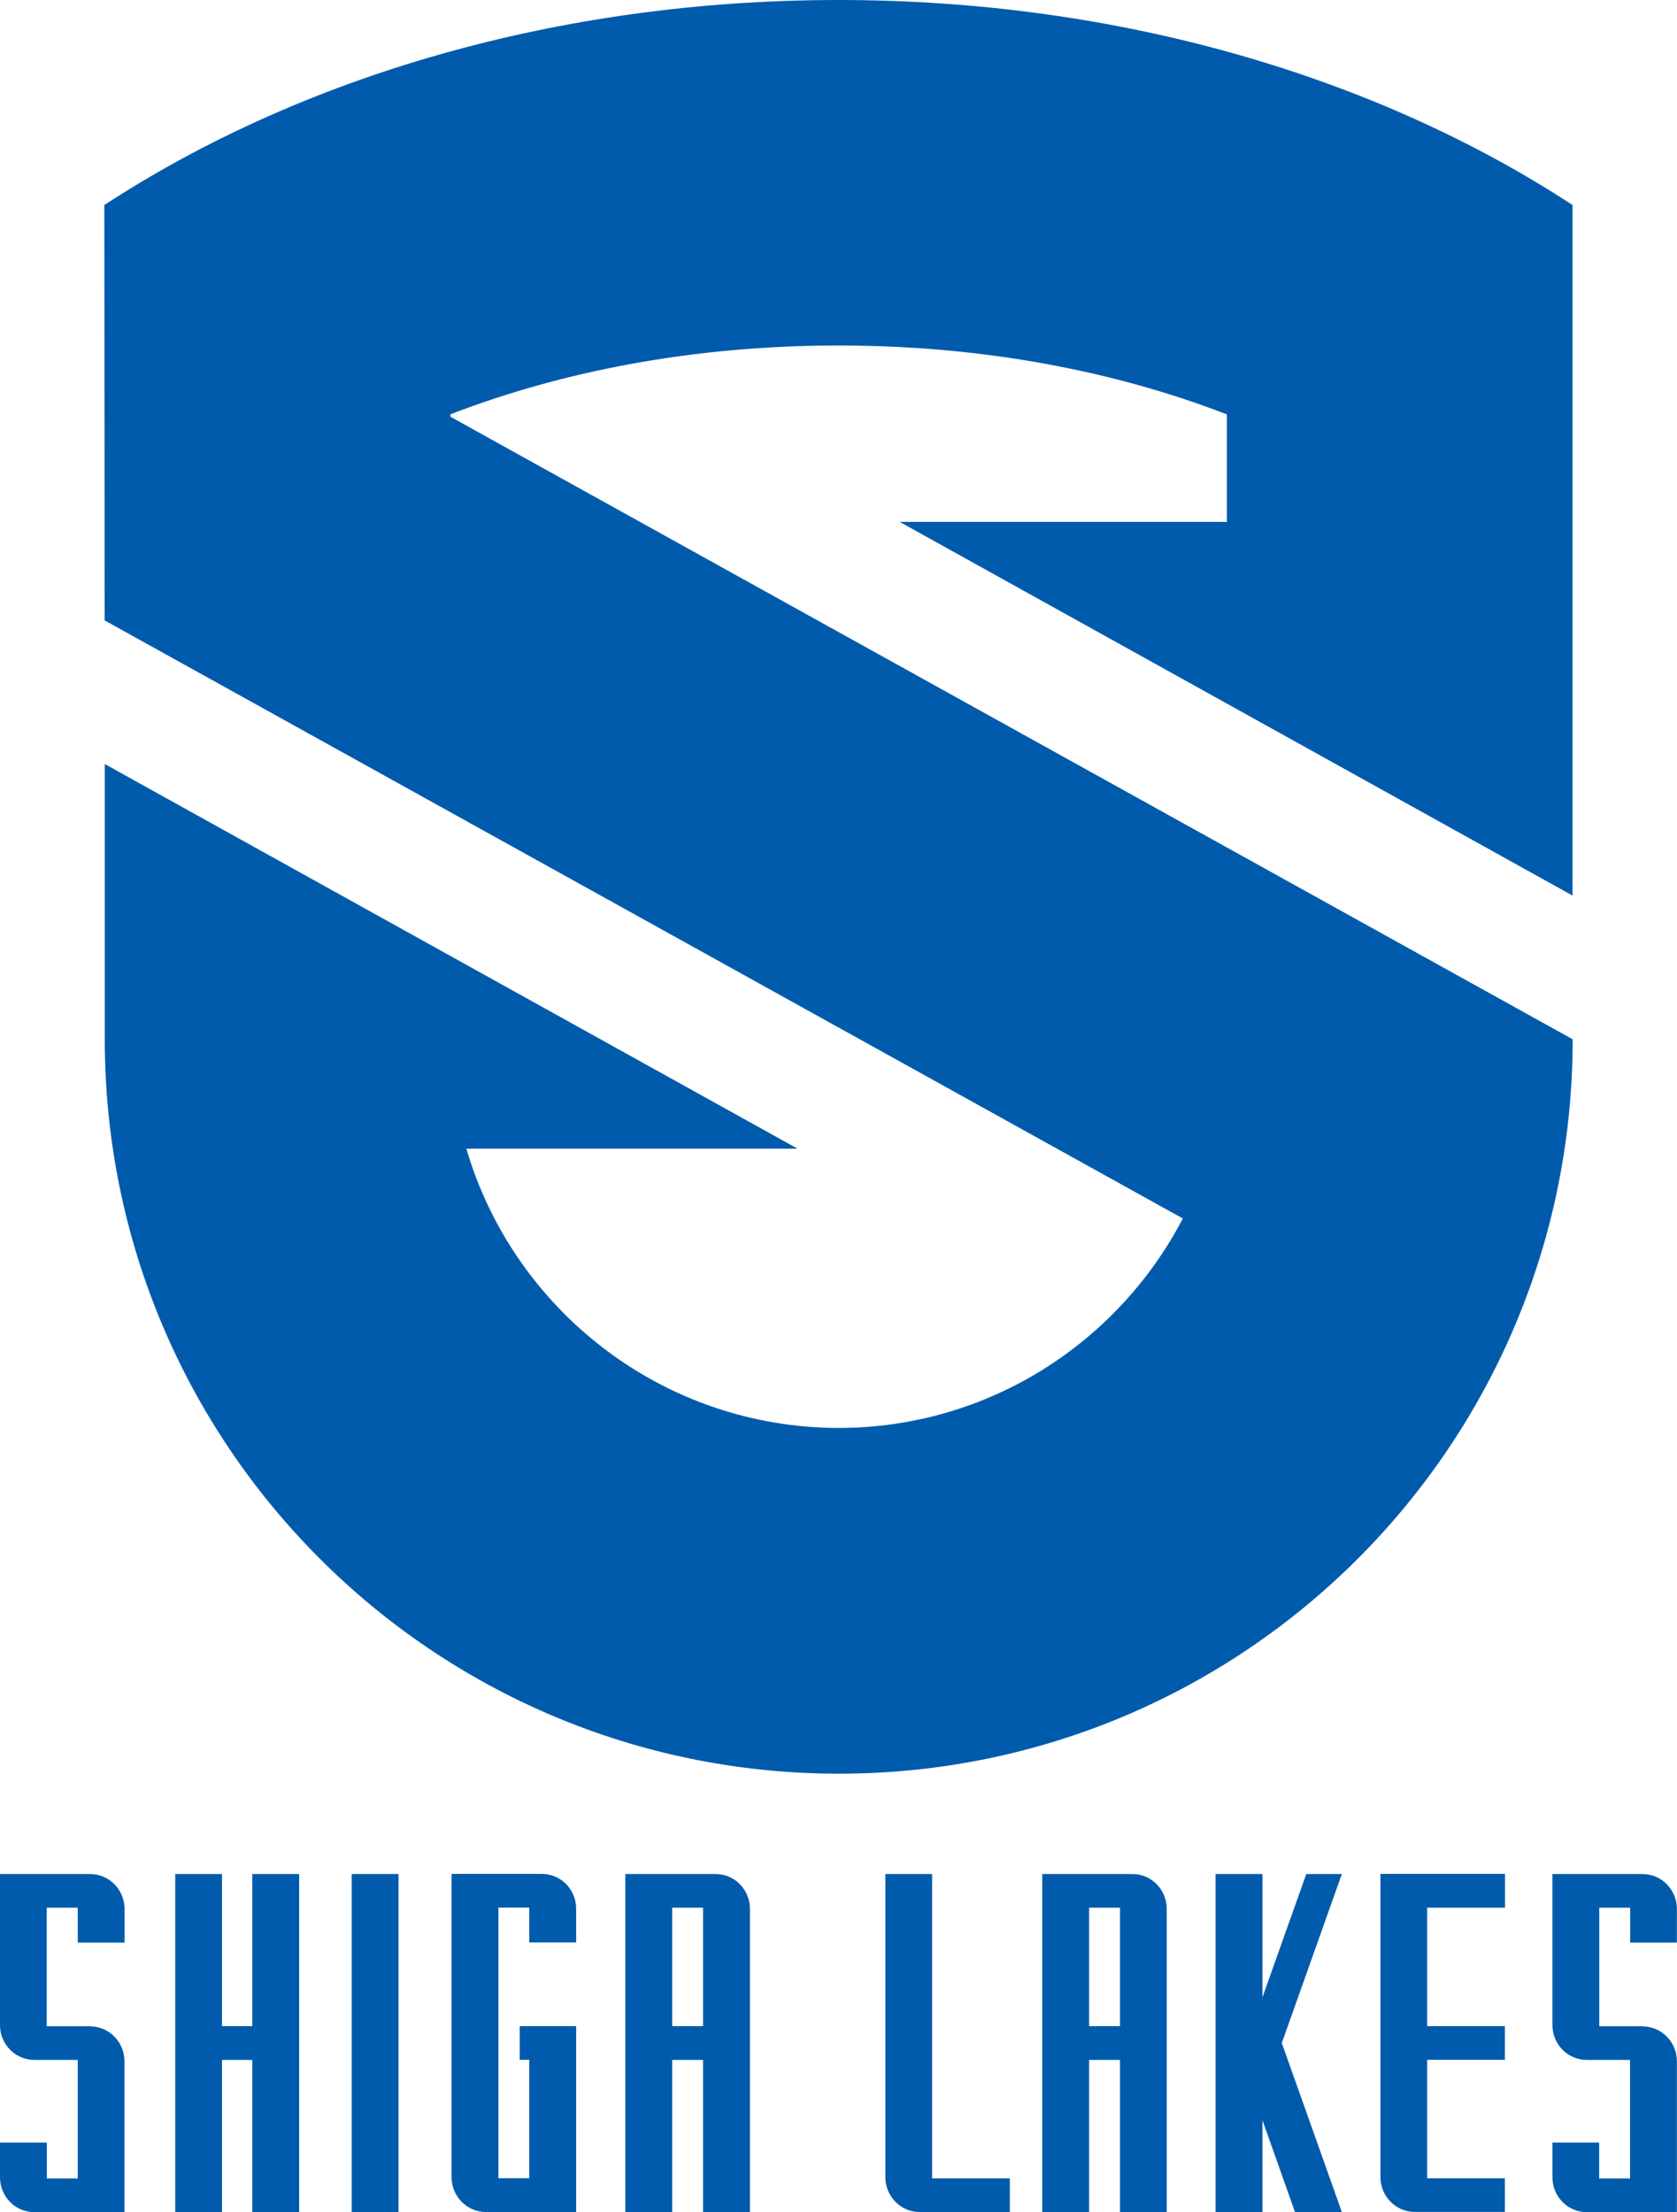
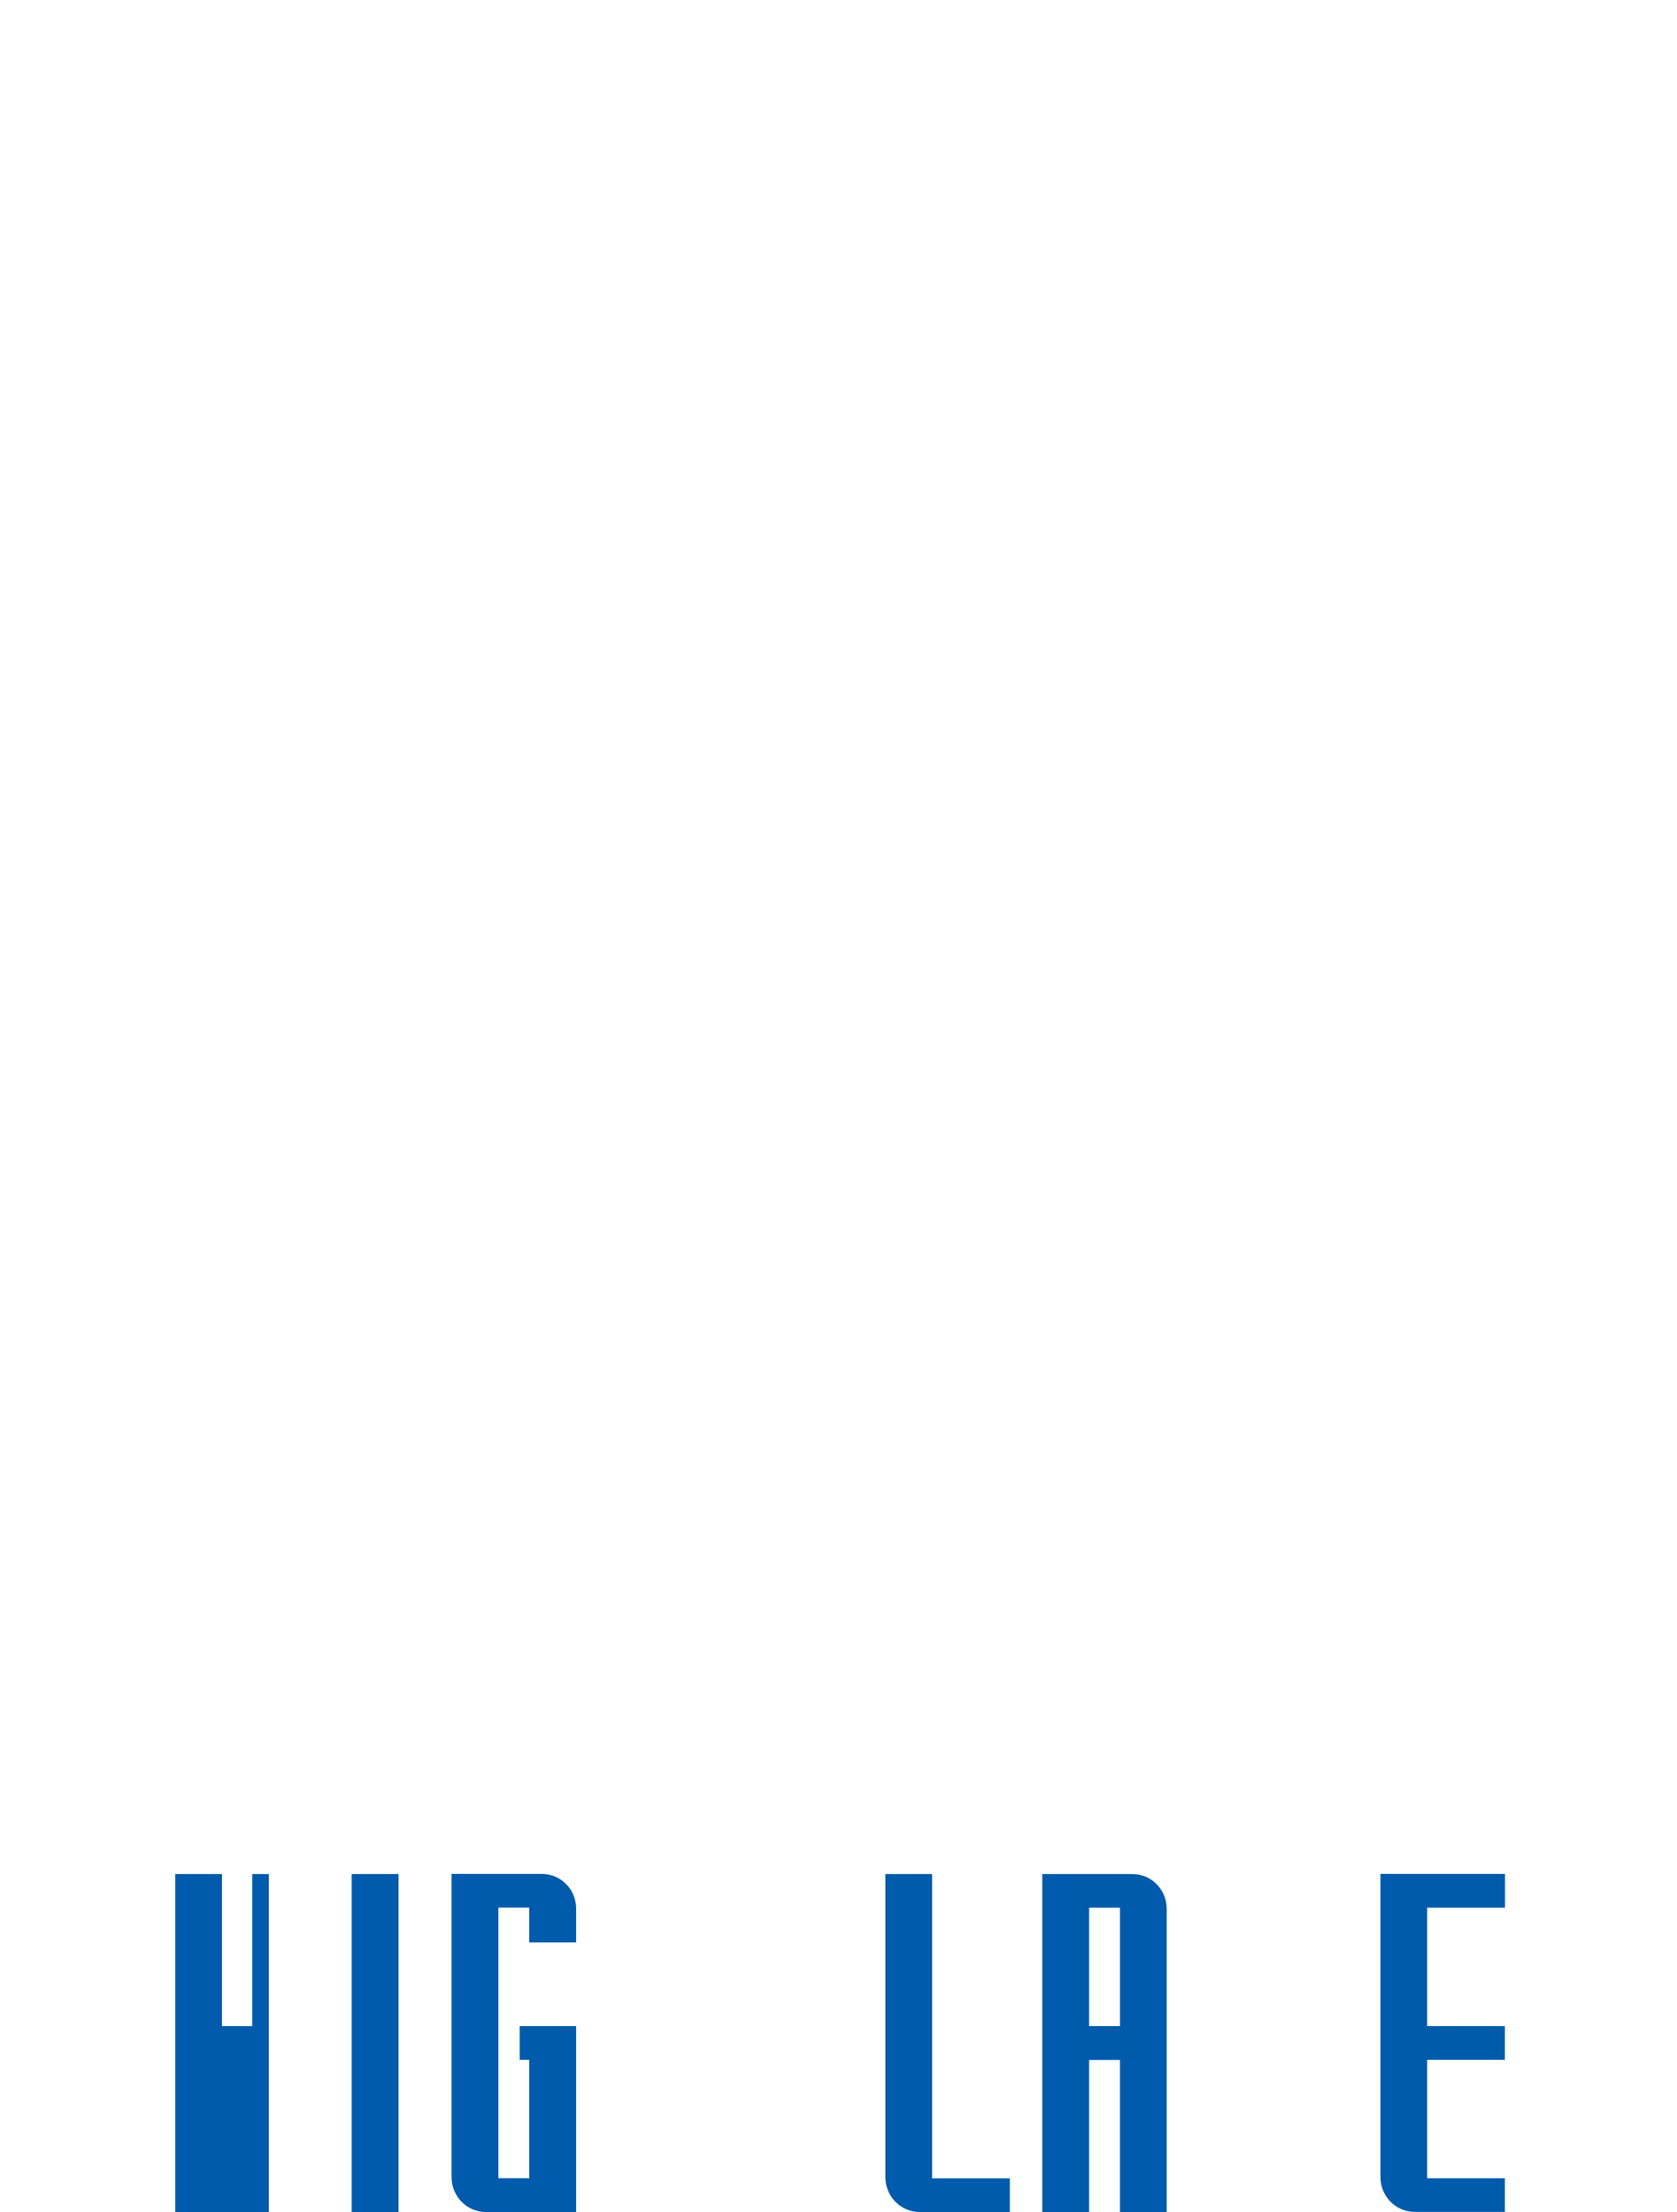
<svg xmlns="http://www.w3.org/2000/svg" id="_レイヤー_2" data-name="レイヤー 2" viewBox="0 0 149.96 197.77">
  <defs>
    <style>
      .cls-1 {
        fill: #005bac;
      }
    </style>
  </defs>
  <g id="_レイヤー_1-2" data-name="レイヤー 1">
    <g>
      <g>
        <path class="cls-1" d="M83.35,194.76v-27.21h-4.18v27.1c0,1.67,1.31,3.1,3.05,3.12.8,0,8.08,0,8.08,0v-3.01h-6.95Z" />
        <rect class="cls-1" x="31.45" y="167.55" width="4.19" height="30.22" />
-         <polygon class="cls-1" points="119.99 167.55 116.81 167.55 112.89 178.57 112.89 167.55 108.7 167.55 108.7 197.77 112.89 197.77 112.89 189.56 115.8 197.77 119.99 197.77 114.62 182.66 119.99 167.55" />
        <path class="cls-1" d="M134.58,170.55v-3.01h-11.14v27.1c0,1.67,1.31,3.1,3.05,3.12.8,0,8.08,0,8.08,0v-3.01h-6.95v-10.59h6.95v-3.01h-6.95v-10.59c2.27,0,6.95,0,6.95,0Z" />
        <g>
-           <path class="cls-1" d="M22.56,167.55v13.6h-2.71v-13.6h-4.18v30.22s4.18,0,4.18,0v-13.6h2.71v13.6h4.19v-30.22h-4.19Z" />
-           <path class="cls-1" d="M8.08,181.16h-3.9v-10.6h2.77v3.12h4.19v-3.03c-.02-1.66-1.32-3.08-3.06-3.1H0v13.5c0,1.68,1.31,3.1,3.06,3.12h3.89v10.6h-2.76v-3.21H0v3.12c.01,1.66,1.31,3.09,3.05,3.1h8.08v-13.49c0-1.67-1.31-3.1-3.05-3.12Z" />
+           <path class="cls-1" d="M22.56,167.55v13.6h-2.71v-13.6h-4.18v30.22s4.18,0,4.18,0v-13.6v13.6h4.19v-30.22h-4.19Z" />
        </g>
-         <path class="cls-1" d="M146.9,181.16h-3.89v-10.6h2.74s0,0,0,0h.02v3.12h4.18v-3.03c-.01-1.66-1.32-3.08-3.05-3.1h-8.08v13.5c0,1.68,1.31,3.1,3.05,3.12h3.89v10.6h-2.76v-3.21h-4.18v3.12c.01,1.66,1.32,3.09,3.05,3.1h8.08v-13.49c0-1.67-1.31-3.1-3.06-3.12Z" />
        <path class="cls-1" d="M46.47,181.15v3.01h.86v10.59h-2.76v-24.2h2.76v3.12h4.19v-3.03c0-1.67-1.32-3.09-3.06-3.1h-8.08v27.11c0,1.67,1.31,3.1,3.06,3.12h8.08v-16.62h-5.05Z" />
-         <path class="cls-1" d="M64,167.55h-8.08v30.22c.9,0,2.64,0,4.19,0v-13.6h2.76v13.6h0s4.19,0,4.19,0v-27.12c-.01-1.67-1.32-3.09-3.06-3.1ZM62.87,181.15h-2.76v-10.59h2.76v10.59Z" />
        <path class="cls-1" d="M101.28,167.55h-8.08v30.22c.9,0,2.64,0,4.19,0v-13.6h2.76v13.6h0s4.18,0,4.18,0v-27.12c-.01-1.67-1.32-3.09-3.06-3.1ZM100.15,181.15h-2.76v-10.59h2.76v10.59Z" />
      </g>
-       <path class="cls-1" d="M74.98,0C49.77,0,26.78,6.93,9.33,18.33l.03,37.14,96.41,53.47c-5.79,11.11-17.38,18.71-30.77,18.73-15.78-.03-29.07-10.56-33.3-24.97h29.62L9.37,68.31v24.64c.01,36.25,29.38,65.62,65.64,65.63,36.25,0,65.62-29.37,65.62-65.63v-.03L40.28,37.26v-.22c9.91-3.82,21.65-6.15,34.7-6.15s24.81,2.33,34.73,6.16v9.61h-29.26l60.17,33.41V18.33C123.18,6.93,100.19,0,74.98,0Z" />
    </g>
  </g>
</svg>